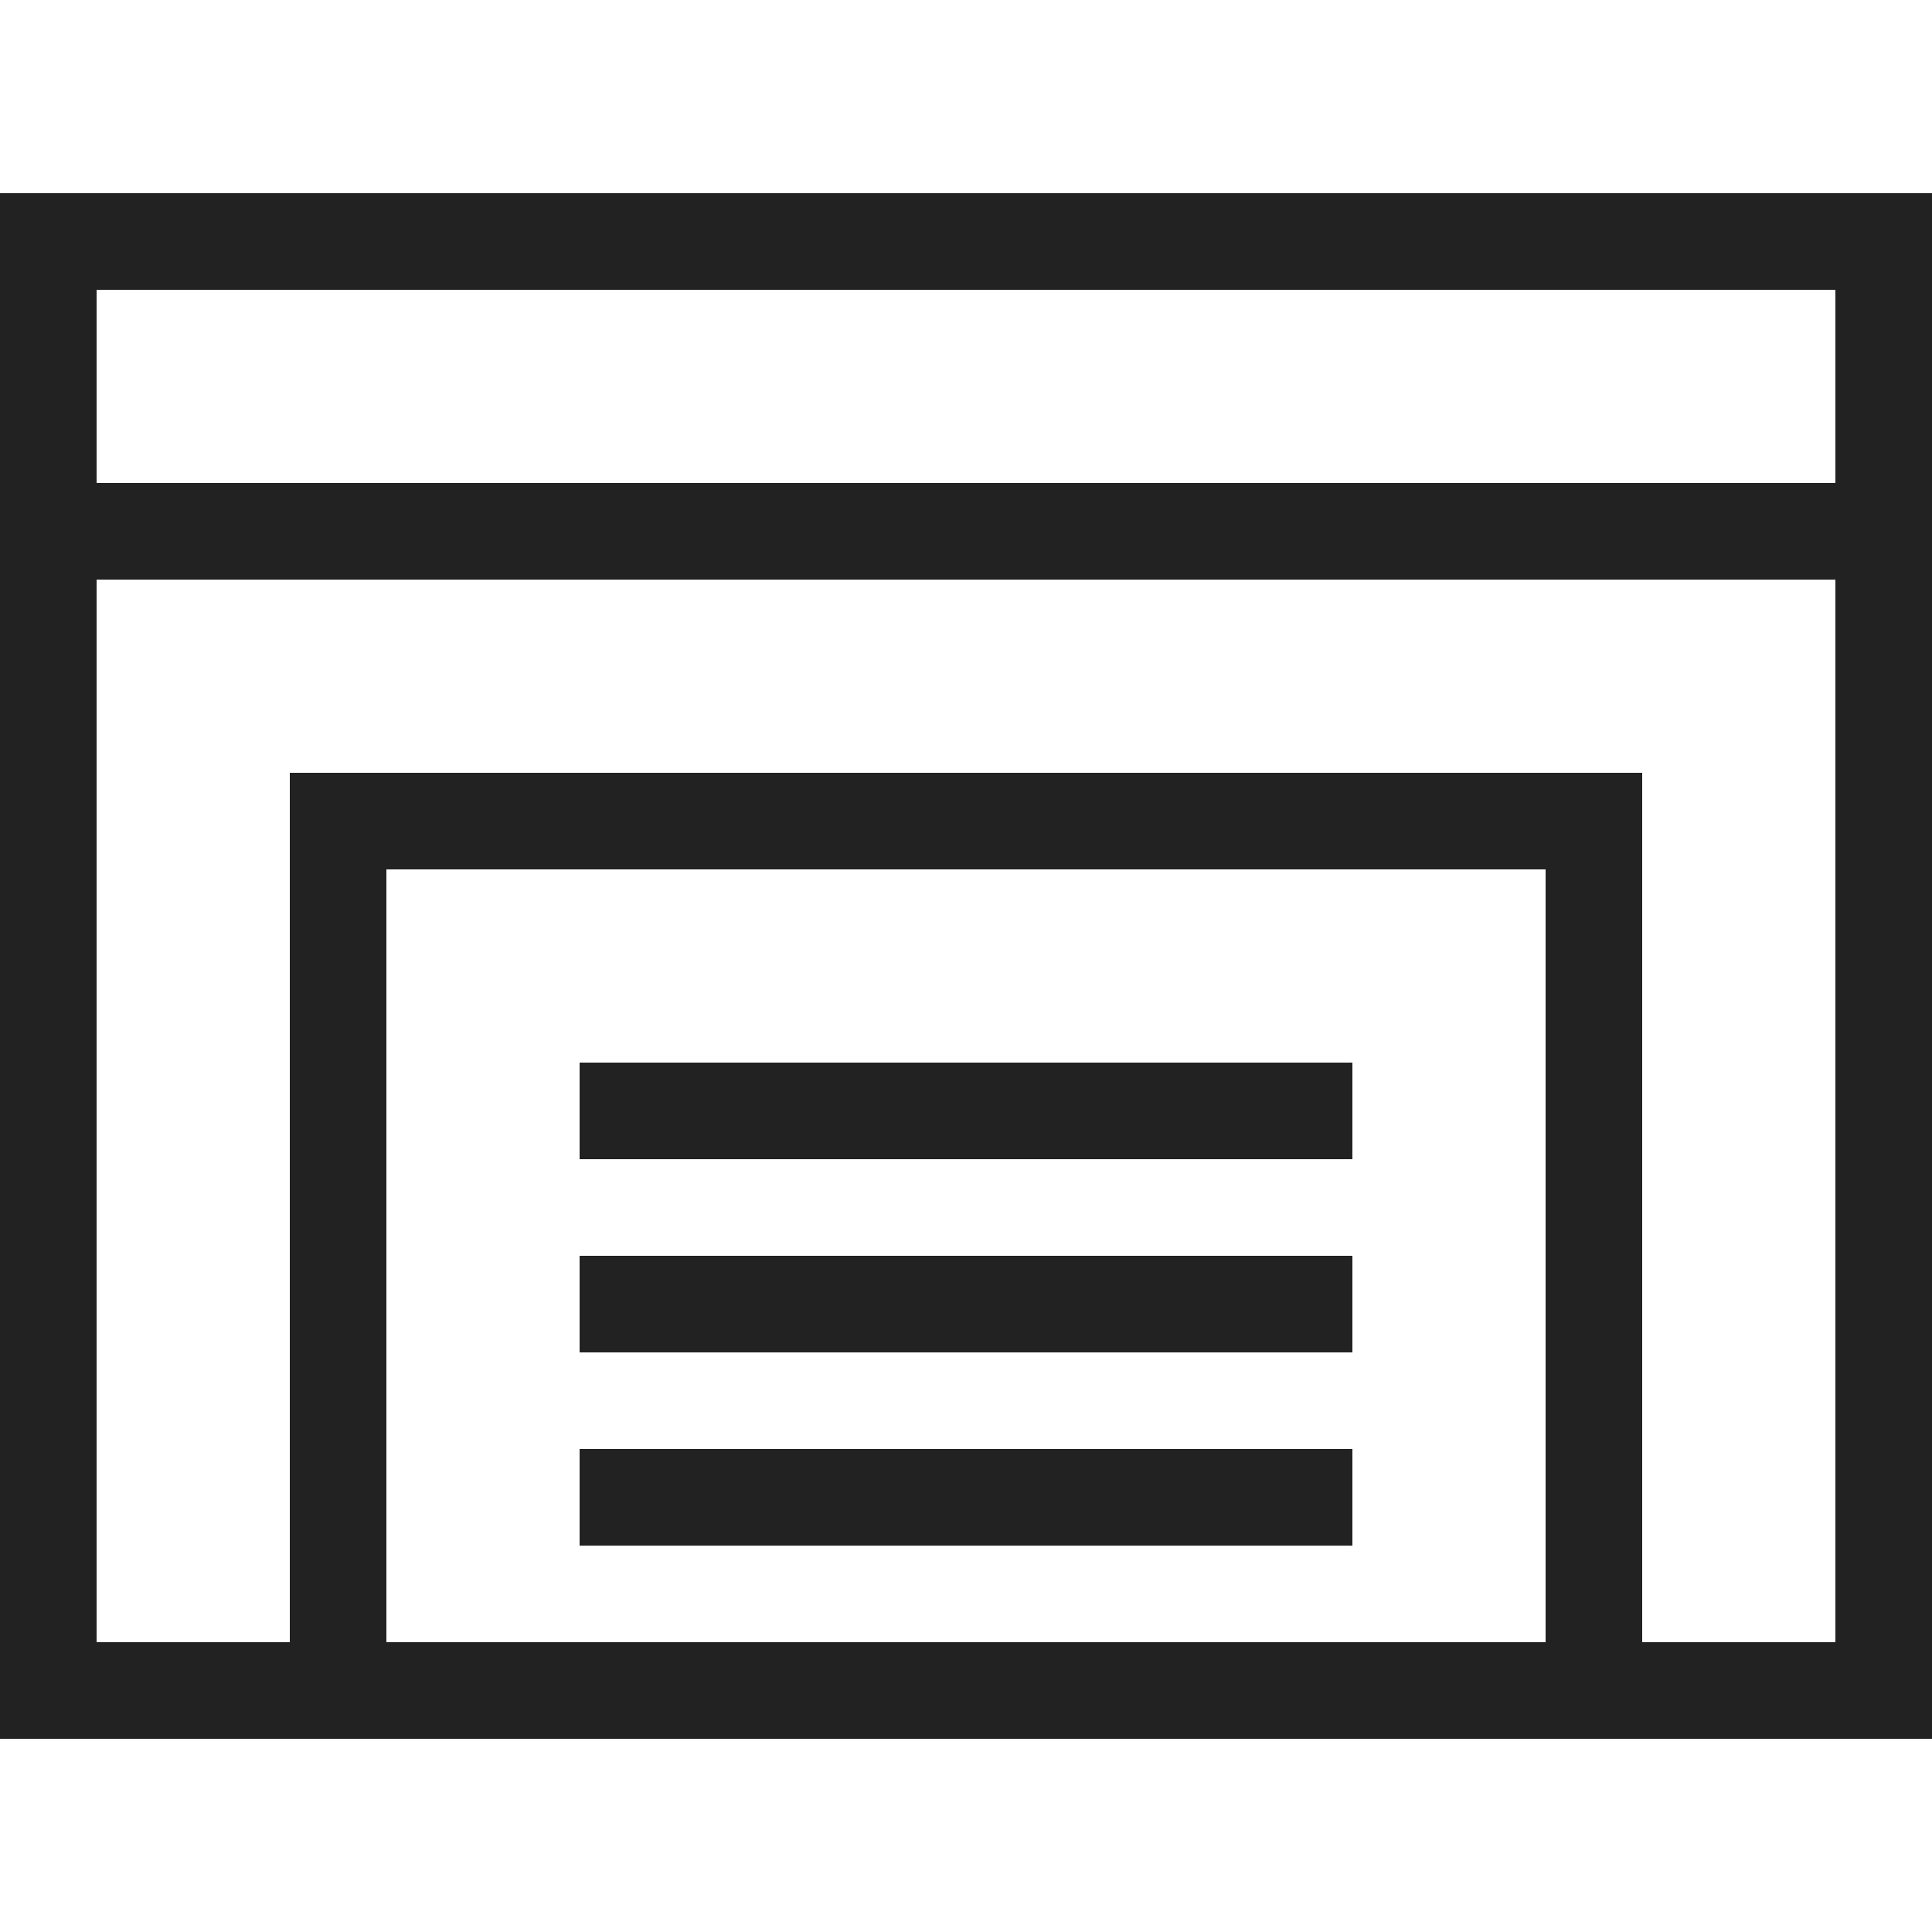
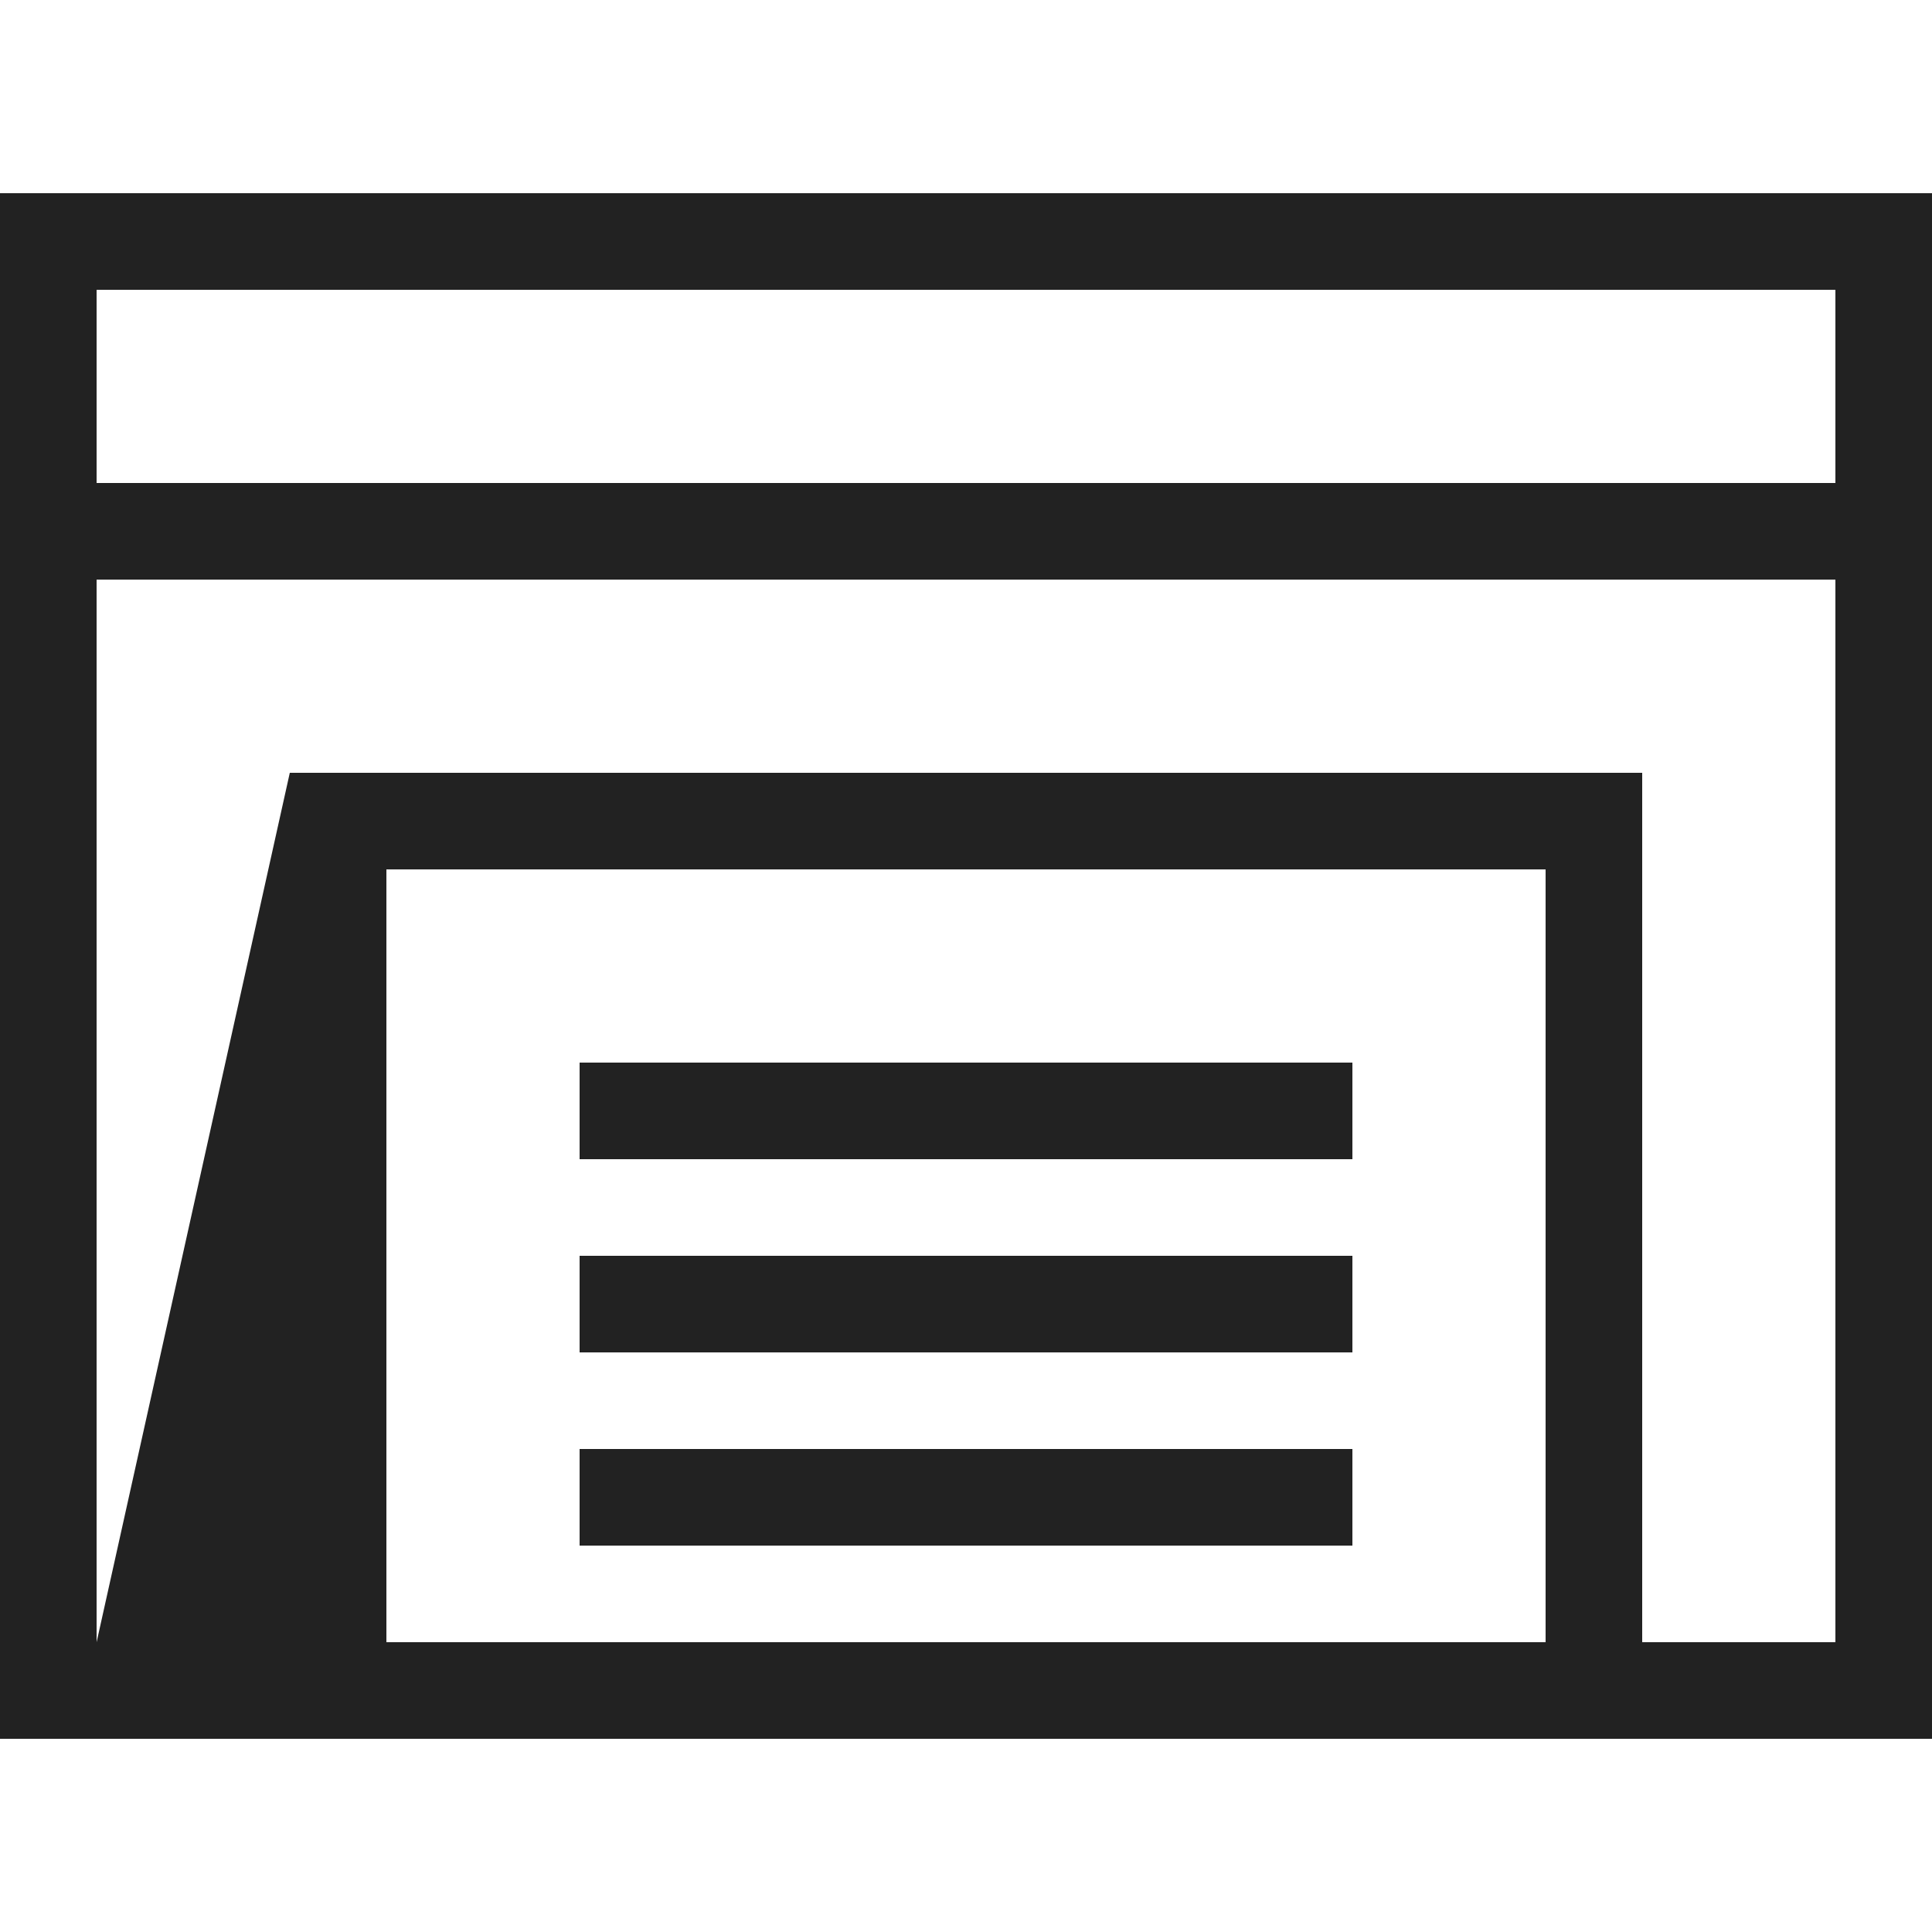
<svg xmlns="http://www.w3.org/2000/svg" width="800px" height="800px" viewBox="0 0 20 20" version="1.1">
  <g id="layer1">
-     <path d="M 0 2 L 0 18 L 20 18 L 20 2 L 0 2 z M 1 3 L 19 3 L 19 5 L 1 5 L 1 3 z M 1 6 L 19 6 L 19 17 L 17 17 L 17 8 L 3 8 L 3 17 L 1 17 L 1 6 z M 4 9 L 16 9 L 16 17 L 4 17 L 4 9 z M 6 11 L 6 12 L 14 12 L 14 11 L 6 11 z M 6 13 L 6 14 L 14 14 L 14 13 L 6 13 z M 6 15 L 6 16 L 14 16 L 14 15 L 6 15 z " style="fill:#222222; fill-opacity:1; stroke:none; stroke-width:0px;" />
+     <path d="M 0 2 L 0 18 L 20 18 L 20 2 L 0 2 z M 1 3 L 19 3 L 19 5 L 1 5 L 1 3 z M 1 6 L 19 6 L 19 17 L 17 17 L 17 8 L 3 8 L 1 17 L 1 6 z M 4 9 L 16 9 L 16 17 L 4 17 L 4 9 z M 6 11 L 6 12 L 14 12 L 14 11 L 6 11 z M 6 13 L 6 14 L 14 14 L 14 13 L 6 13 z M 6 15 L 6 16 L 14 16 L 14 15 L 6 15 z " style="fill:#222222; fill-opacity:1; stroke:none; stroke-width:0px;" />
  </g>
</svg>